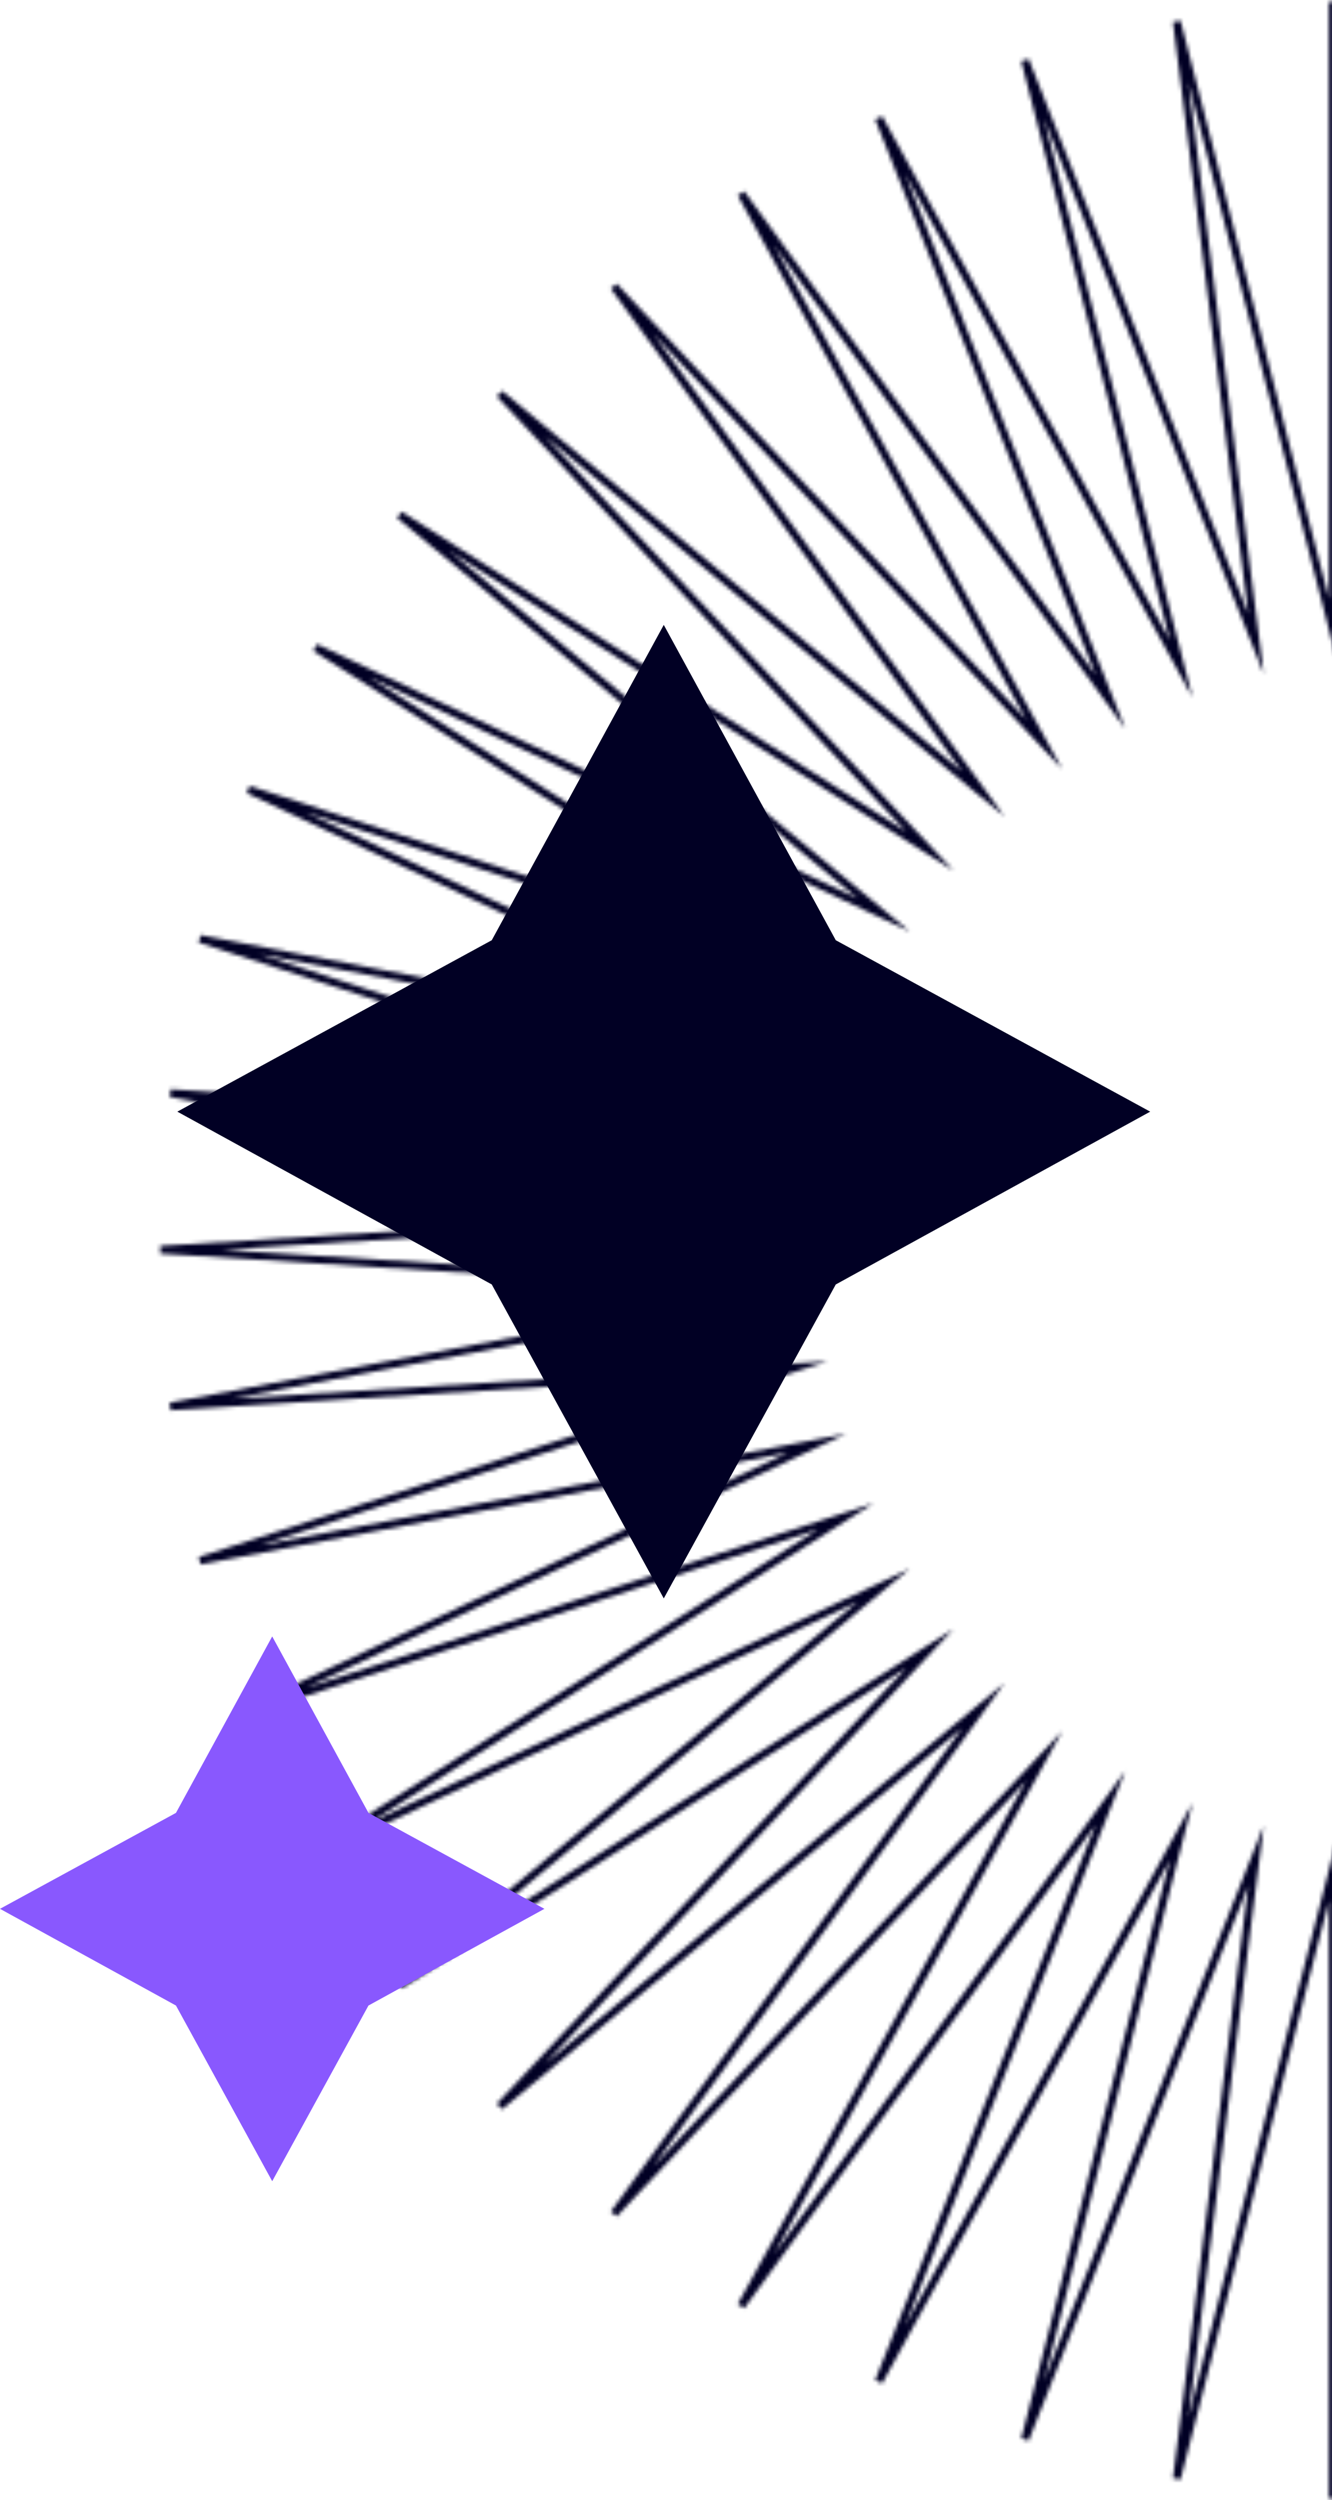
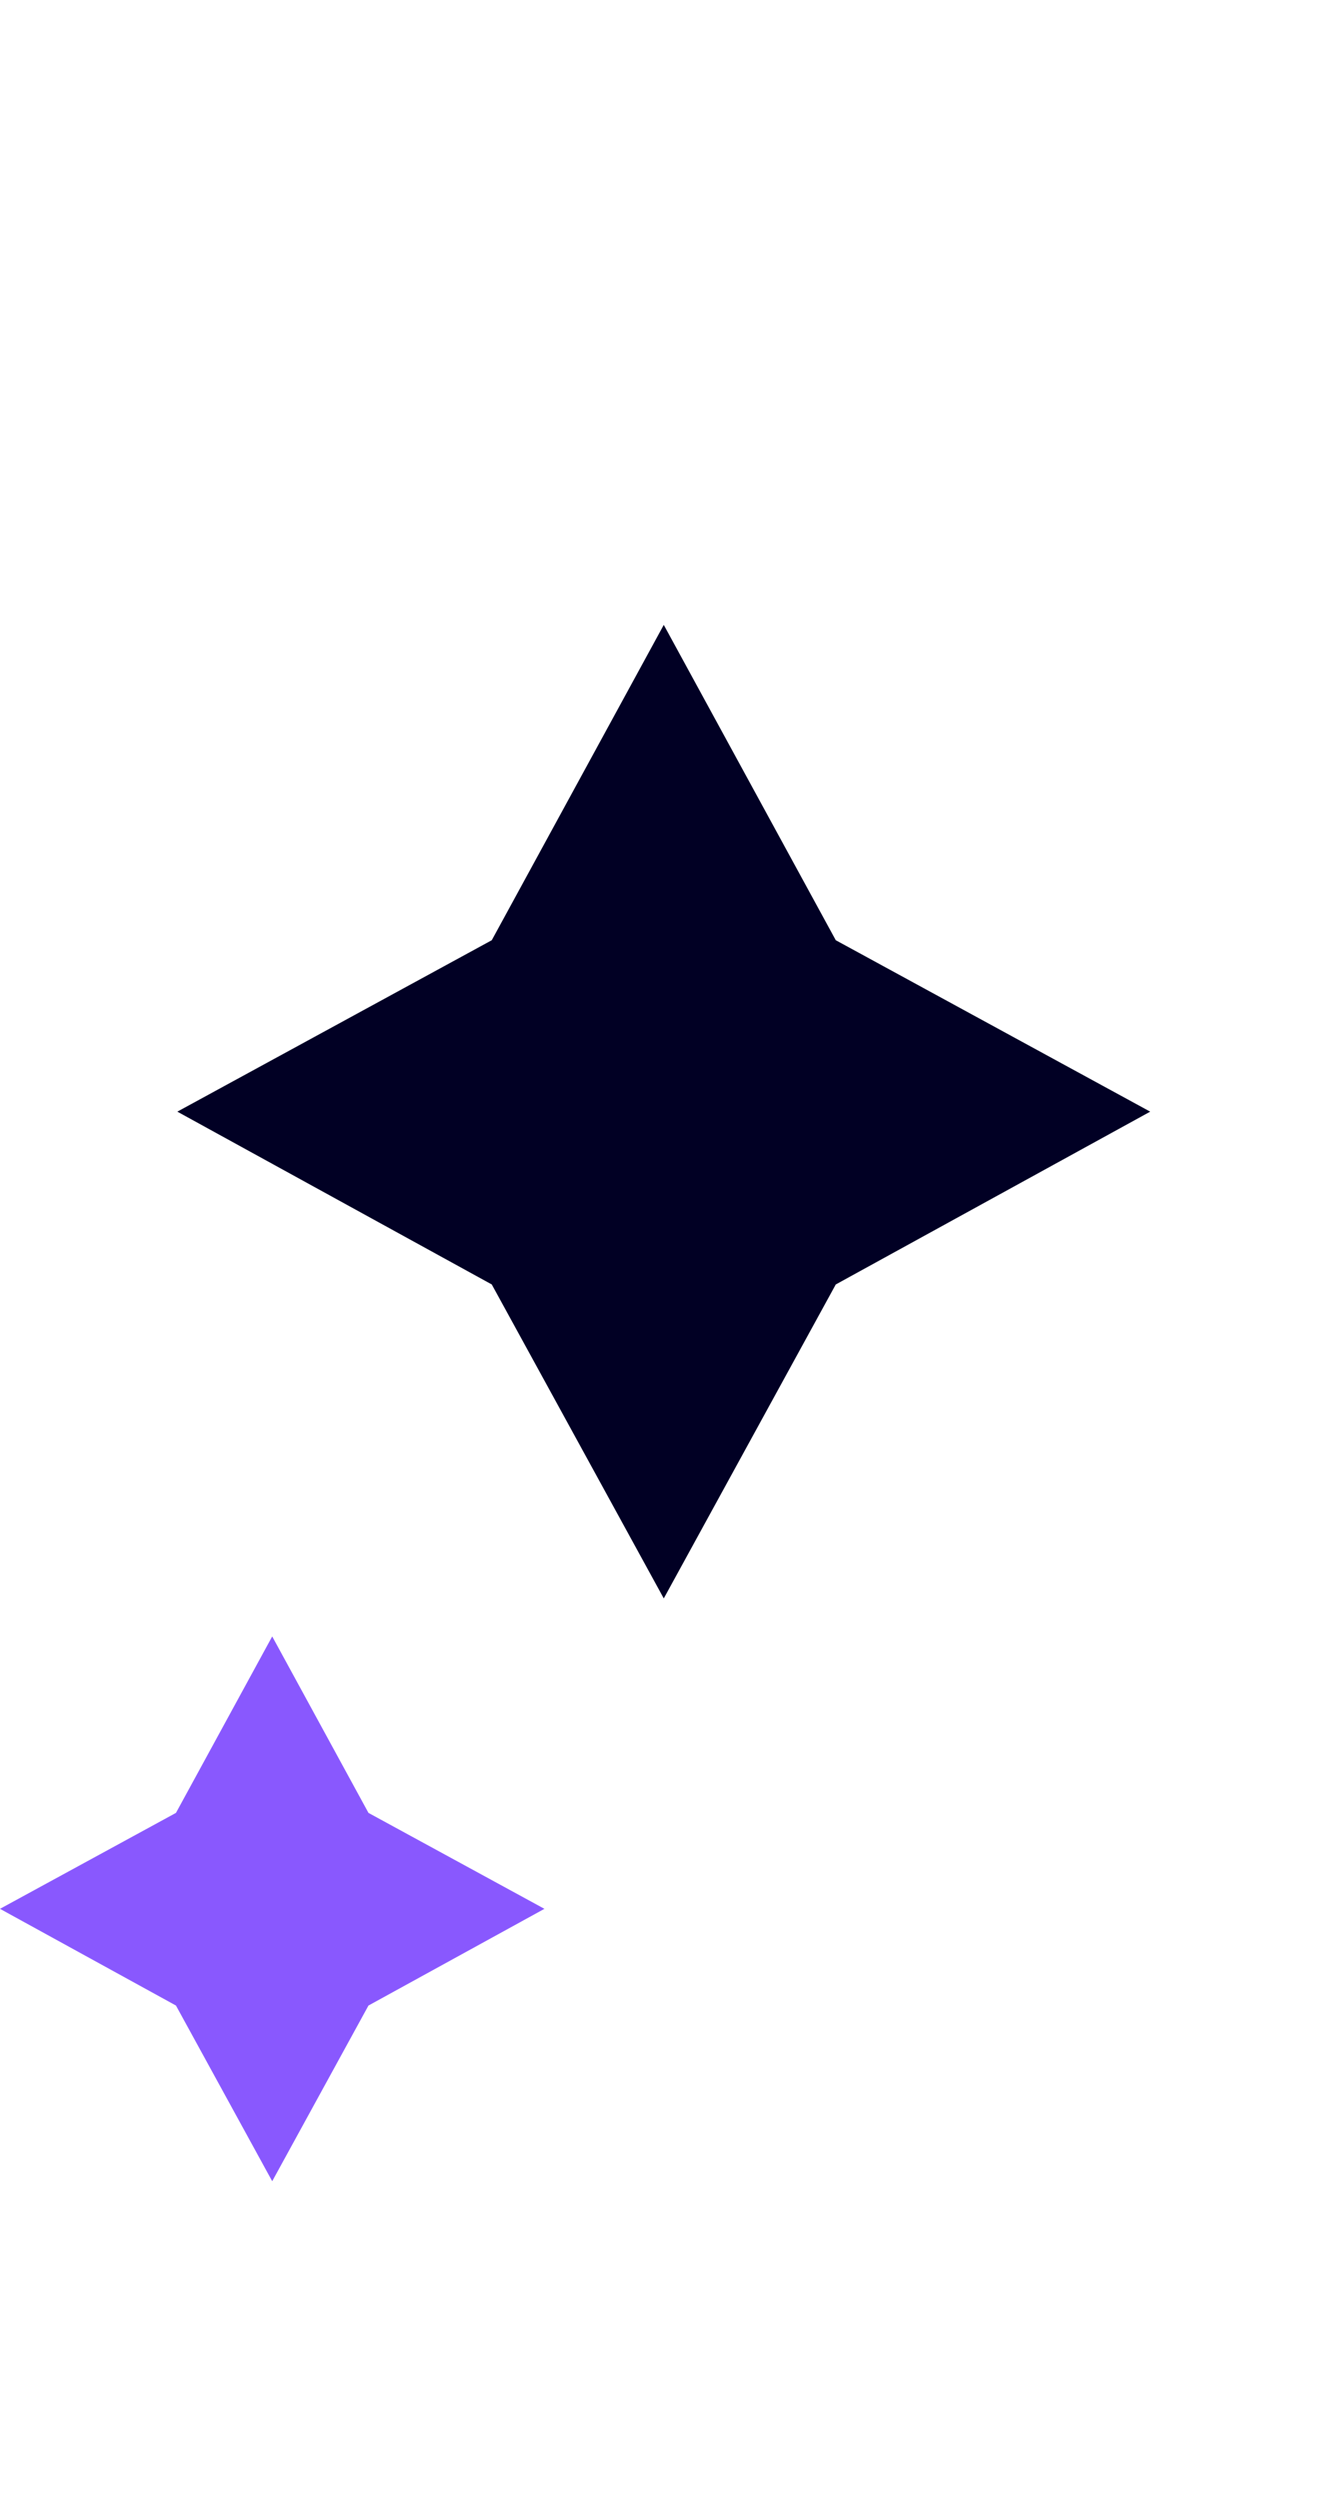
<svg xmlns="http://www.w3.org/2000/svg" width="346" height="649" viewBox="0 0 346 649" fill="none">
  <mask id="mask0_72_4575" style="mask-type:alpha" maskUnits="userSpaceOnUse" x="41" y="0" width="651" height="649">
    <mask id="path-1-outside-1_72_4575" maskUnits="userSpaceOnUse" x="40.71" y="-0.5" width="651" height="650" fill="black">
-       <rect fill="white" x="40.71" y="-0.5" width="651" height="650" />
      <path d="M366.64 162.061L387.068 0.5L386.908 163.337L427.445 5.604L407.017 167.165L467.024 15.651L426.487 173.545L505.007 30.643L444.84 182.157L540.755 50.26L462.076 193.162L573.631 74.343L477.876 206.08L603.475 102.253L491.76 220.913L629.489 133.673L503.73 237.499L651.353 168.122L513.625 255.362L668.748 204.964L521.125 274.341L681.356 243.719L526.232 294.118L689.016 283.751L528.786 314.213L691.57 324.42L528.786 334.628L689.016 365.09L526.232 354.883L681.356 405.121L521.125 374.659L668.748 444.036L513.625 393.638L651.353 480.878L503.73 411.501L629.489 515.328L491.76 427.928L603.475 546.747L477.876 442.76L573.631 574.657L462.076 455.838L540.755 598.58L444.84 466.684L505.007 618.197L426.487 475.455L467.024 633.189L407.017 481.676L427.445 643.396L386.908 485.503L387.068 648.5L366.64 486.779L346.212 648.5L346.212 485.503L305.676 643.396L326.263 481.676L266.257 633.189L306.793 475.455L228.274 618.197L288.44 466.684L192.525 598.58L271.204 455.838L159.489 574.657L255.404 442.76L129.805 546.747L241.52 427.928L103.792 515.328L229.55 411.501L81.928 480.878L219.656 393.638L64.532 444.036L212.155 374.659L51.924 405.121L207.048 354.883L44.264 365.09L204.494 334.628L41.71 324.42L204.494 314.213L44.264 283.751L207.048 294.118L51.924 243.719L212.155 274.341L64.532 204.964L219.656 255.362L81.928 168.122L229.55 237.499L103.792 133.673L241.52 220.913L129.805 102.253L255.404 206.08L159.489 74.343L271.204 193.162L192.525 50.26L288.44 182.157L228.274 30.643L306.793 173.545L266.257 15.651L326.263 167.165L305.676 5.604L346.212 163.337V0.5L366.64 162.061Z" />
    </mask>
    <path d="M366.64 162.061L387.068 0.5L386.908 163.337L427.445 5.604L407.017 167.165L467.024 15.651L426.487 173.545L505.007 30.643L444.84 182.157L540.755 50.26L462.076 193.162L573.631 74.343L477.876 206.08L603.475 102.253L491.76 220.913L629.489 133.673L503.73 237.499L651.353 168.122L513.625 255.362L668.748 204.964L521.125 274.341L681.356 243.719L526.232 294.118L689.016 283.751L528.786 314.213L691.57 324.42L528.786 334.628L689.016 365.09L526.232 354.883L681.356 405.121L521.125 374.659L668.748 444.036L513.625 393.638L651.353 480.878L503.73 411.501L629.489 515.328L491.76 427.928L603.475 546.747L477.876 442.76L573.631 574.657L462.076 455.838L540.755 598.58L444.84 466.684L505.007 618.197L426.487 475.455L467.024 633.189L407.017 481.676L427.445 643.396L386.908 485.503L387.068 648.5L366.64 486.779L346.212 648.5L346.212 485.503L305.676 643.396L326.263 481.676L266.257 633.189L306.793 475.455L228.274 618.197L288.44 466.684L192.525 598.58L271.204 455.838L159.489 574.657L255.404 442.76L129.805 546.747L241.52 427.928L103.792 515.328L229.55 411.501L81.928 480.878L219.656 393.638L64.532 444.036L212.155 374.659L51.924 405.121L207.048 354.883L44.264 365.09L204.494 334.628L41.71 324.42L204.494 314.213L44.264 283.751L207.048 294.118L51.924 243.719L212.155 274.341L64.532 204.964L219.656 255.362L81.928 168.122L229.55 237.499L103.792 133.673L241.52 220.913L129.805 102.253L255.404 206.08L159.489 74.343L271.204 193.162L192.525 50.26L288.44 182.157L228.274 30.643L306.793 173.545L266.257 15.651L326.263 167.165L305.676 5.604L346.212 163.337V0.5L366.64 162.061Z" stroke="black" stroke-width="2" stroke-miterlimit="10" mask="url(#path-1-outside-1_72_4575)" />
  </mask>
  <g mask="url(#mask0_72_4575)">
-     <rect x="-785.721" y="-37.617" width="1152.83" height="702.852" rx="45" fill="#010024" />
-   </g>
+     </g>
  <path d="M95.714 470.596L141.421 495.5L95.714 520.604L70.71 566.21L45.707 520.604L-0 495.5L45.707 470.596L70.71 424.789L95.714 470.596Z" fill="#8958FE" />
  <path d="M217.101 244.065L298.777 288.566L217.101 333.425L172.421 414.922L127.741 333.425L46.066 288.566L127.741 244.065L172.421 162.211L217.101 244.065Z" fill="#010024" />
</svg>